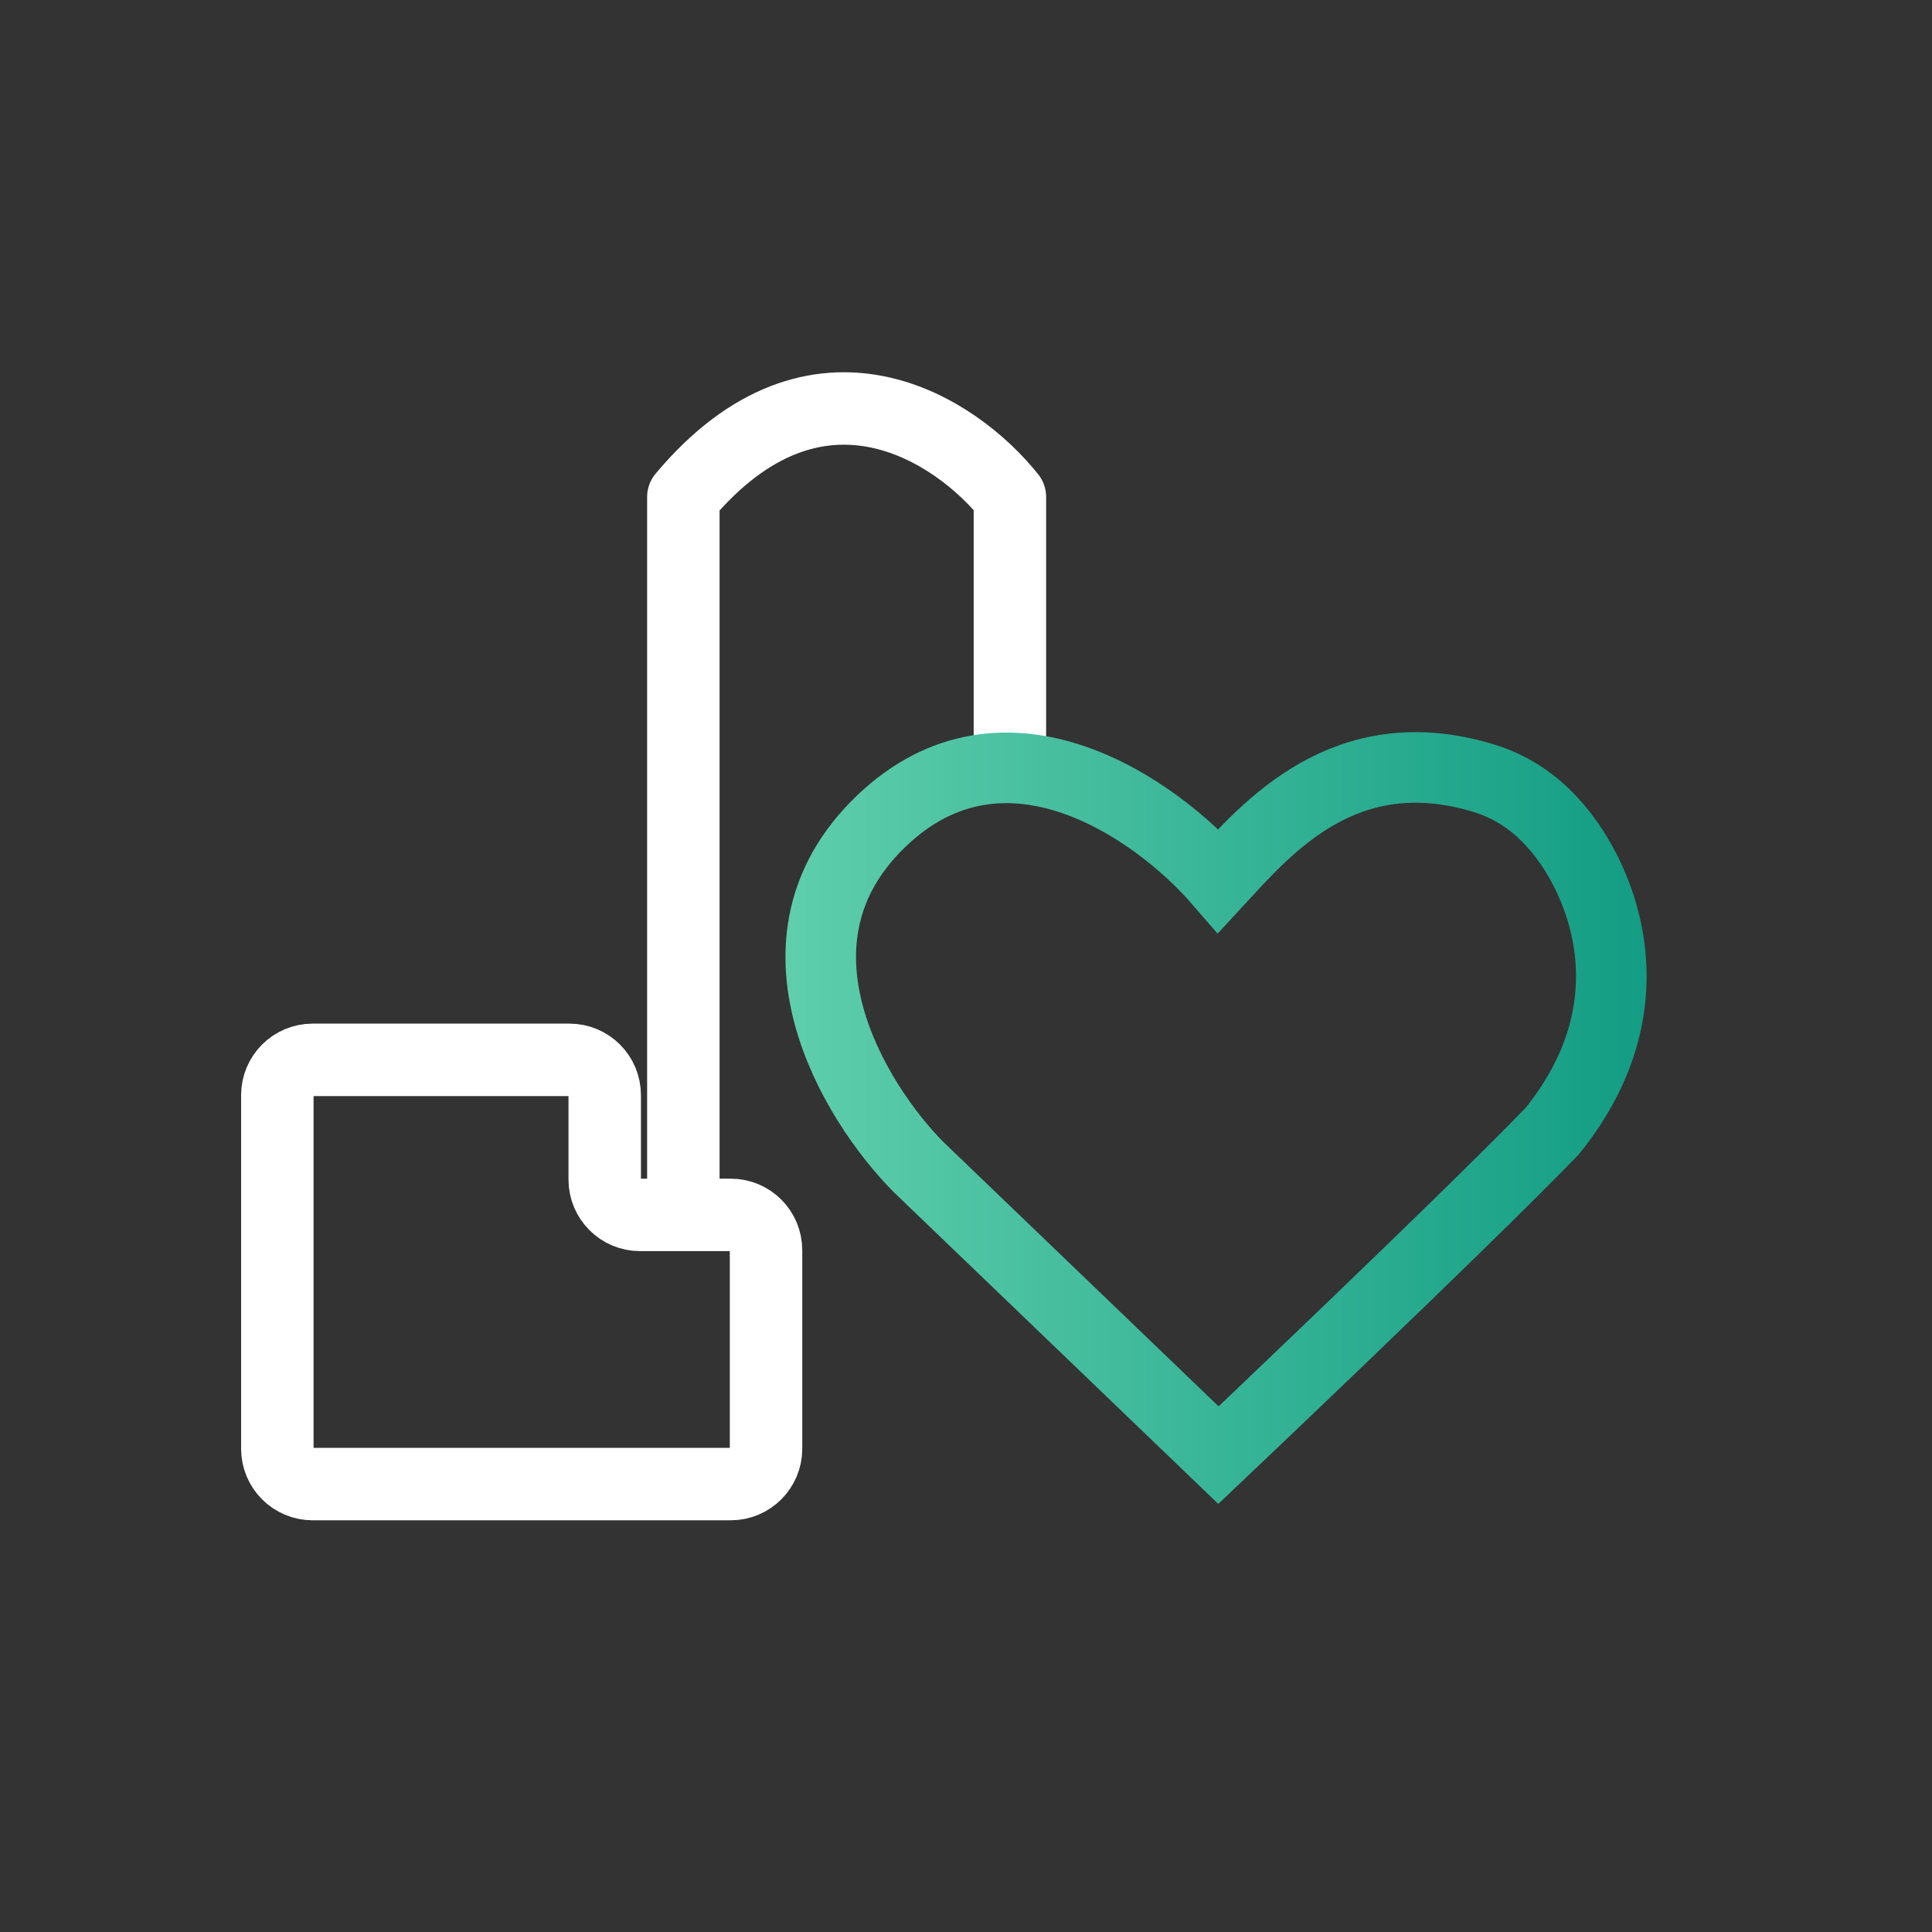
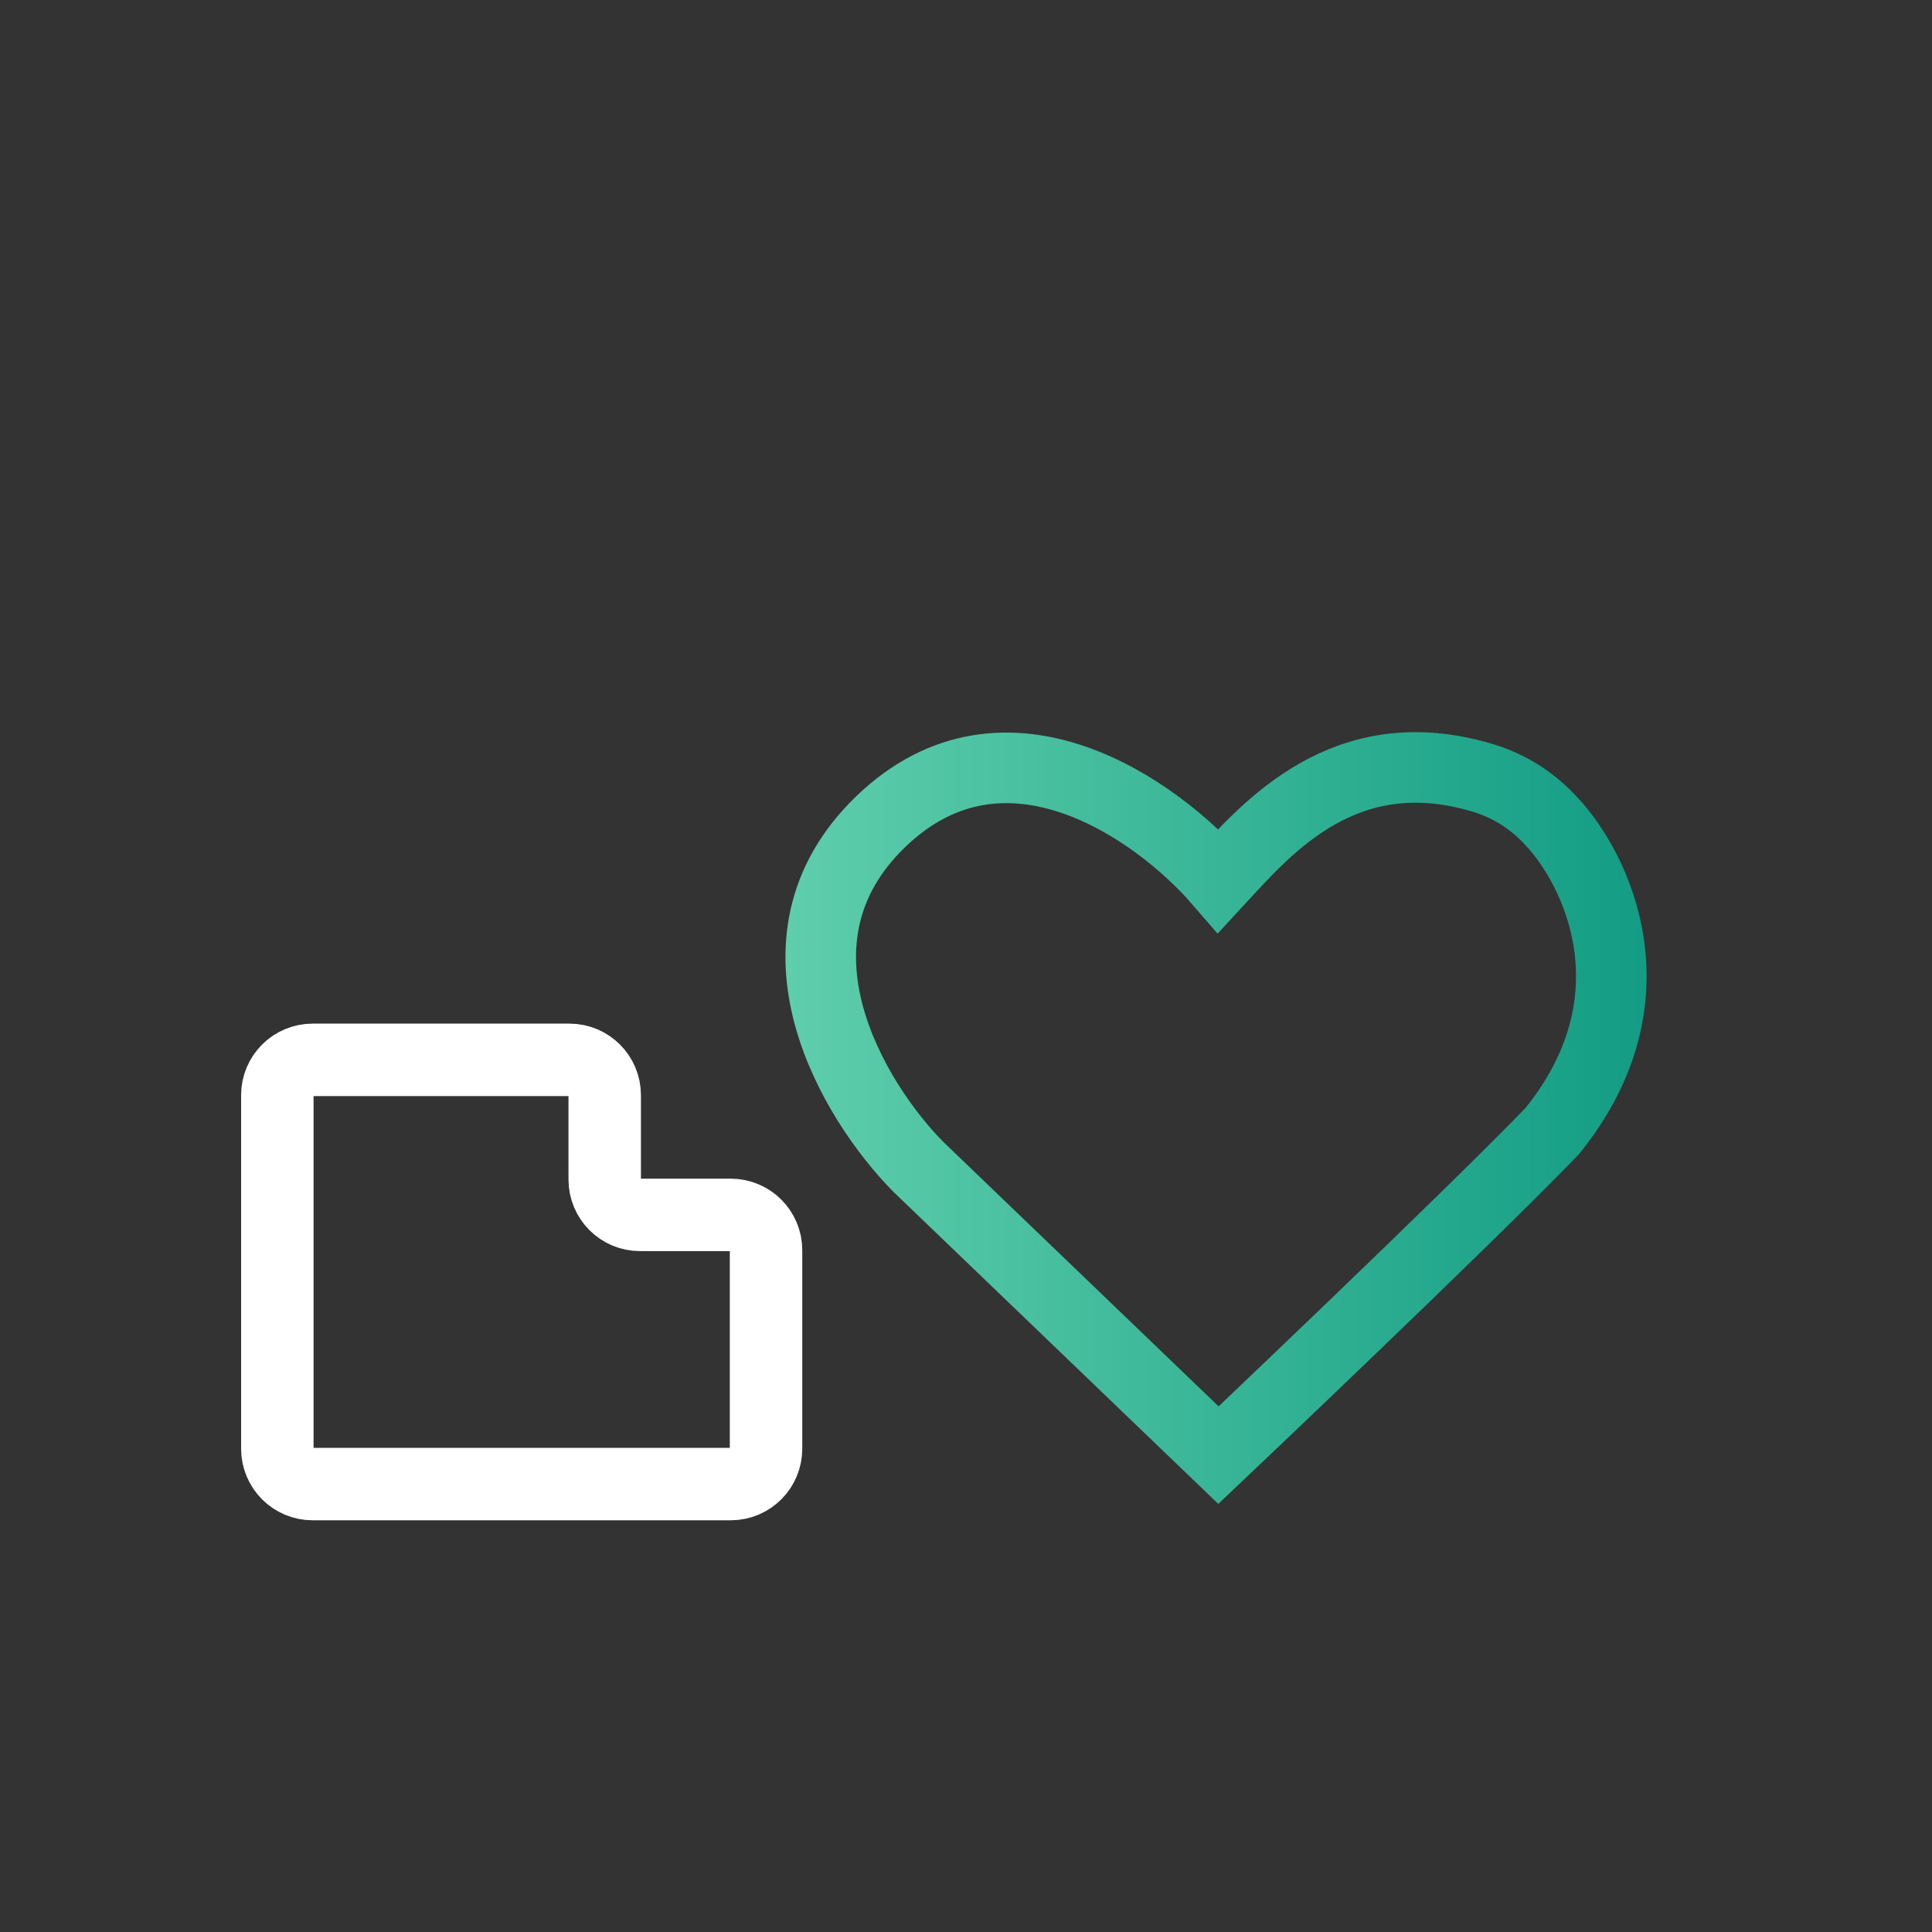
<svg xmlns="http://www.w3.org/2000/svg" width="40" height="40" viewBox="0 0 40 40" fill="none">
  <rect x="0" y="0" width="40" height="40" fill="#333333" stroke="none" />
-   <path d="M20.909 15.789V10.289C19.813 8.907 16.928 6.971 14.148 10.289V24.838" stroke="white" stroke-width="1.5" stroke-linejoin="round" />
  <path d="M18.24 17.006C20.826 14.521 23.976 16.789 25.227 18.234C26.235 17.143 27.844 15.247 30.702 16.106C31.276 16.278 31.753 16.599 32.133 17.017C33.059 18.008 34.356 20.676 32.133 23.423C30.266 25.352 25.227 30.127 25.227 30.127L19.014 24.159C17.679 22.81 15.655 19.491 18.24 17.006Z" stroke="url(#paint0_linear_1431_5111)" stroke-width="1.461" />
  <path d="M5.742 22.674C5.742 22.27 6.069 21.943 6.473 21.943H11.79C12.193 21.943 12.52 22.27 12.52 22.674V24.422C12.52 24.826 12.848 25.153 13.251 25.153H15.129C15.533 25.153 15.86 25.48 15.86 25.884V29.995C15.86 30.398 15.533 30.726 15.129 30.726H6.473C6.069 30.726 5.742 30.398 5.742 29.995V22.674Z" stroke="white" stroke-width="1.5" />
  <defs>
    <linearGradient id="paint0_linear_1431_5111" x1="12.327" y1="23.006" x2="38.031" y2="23.006" gradientUnits="userSpaceOnUse">
      <stop stop-color="#6FD9B4" />
      <stop offset="1" stop-color="#02927B" />
    </linearGradient>
  </defs>
</svg>